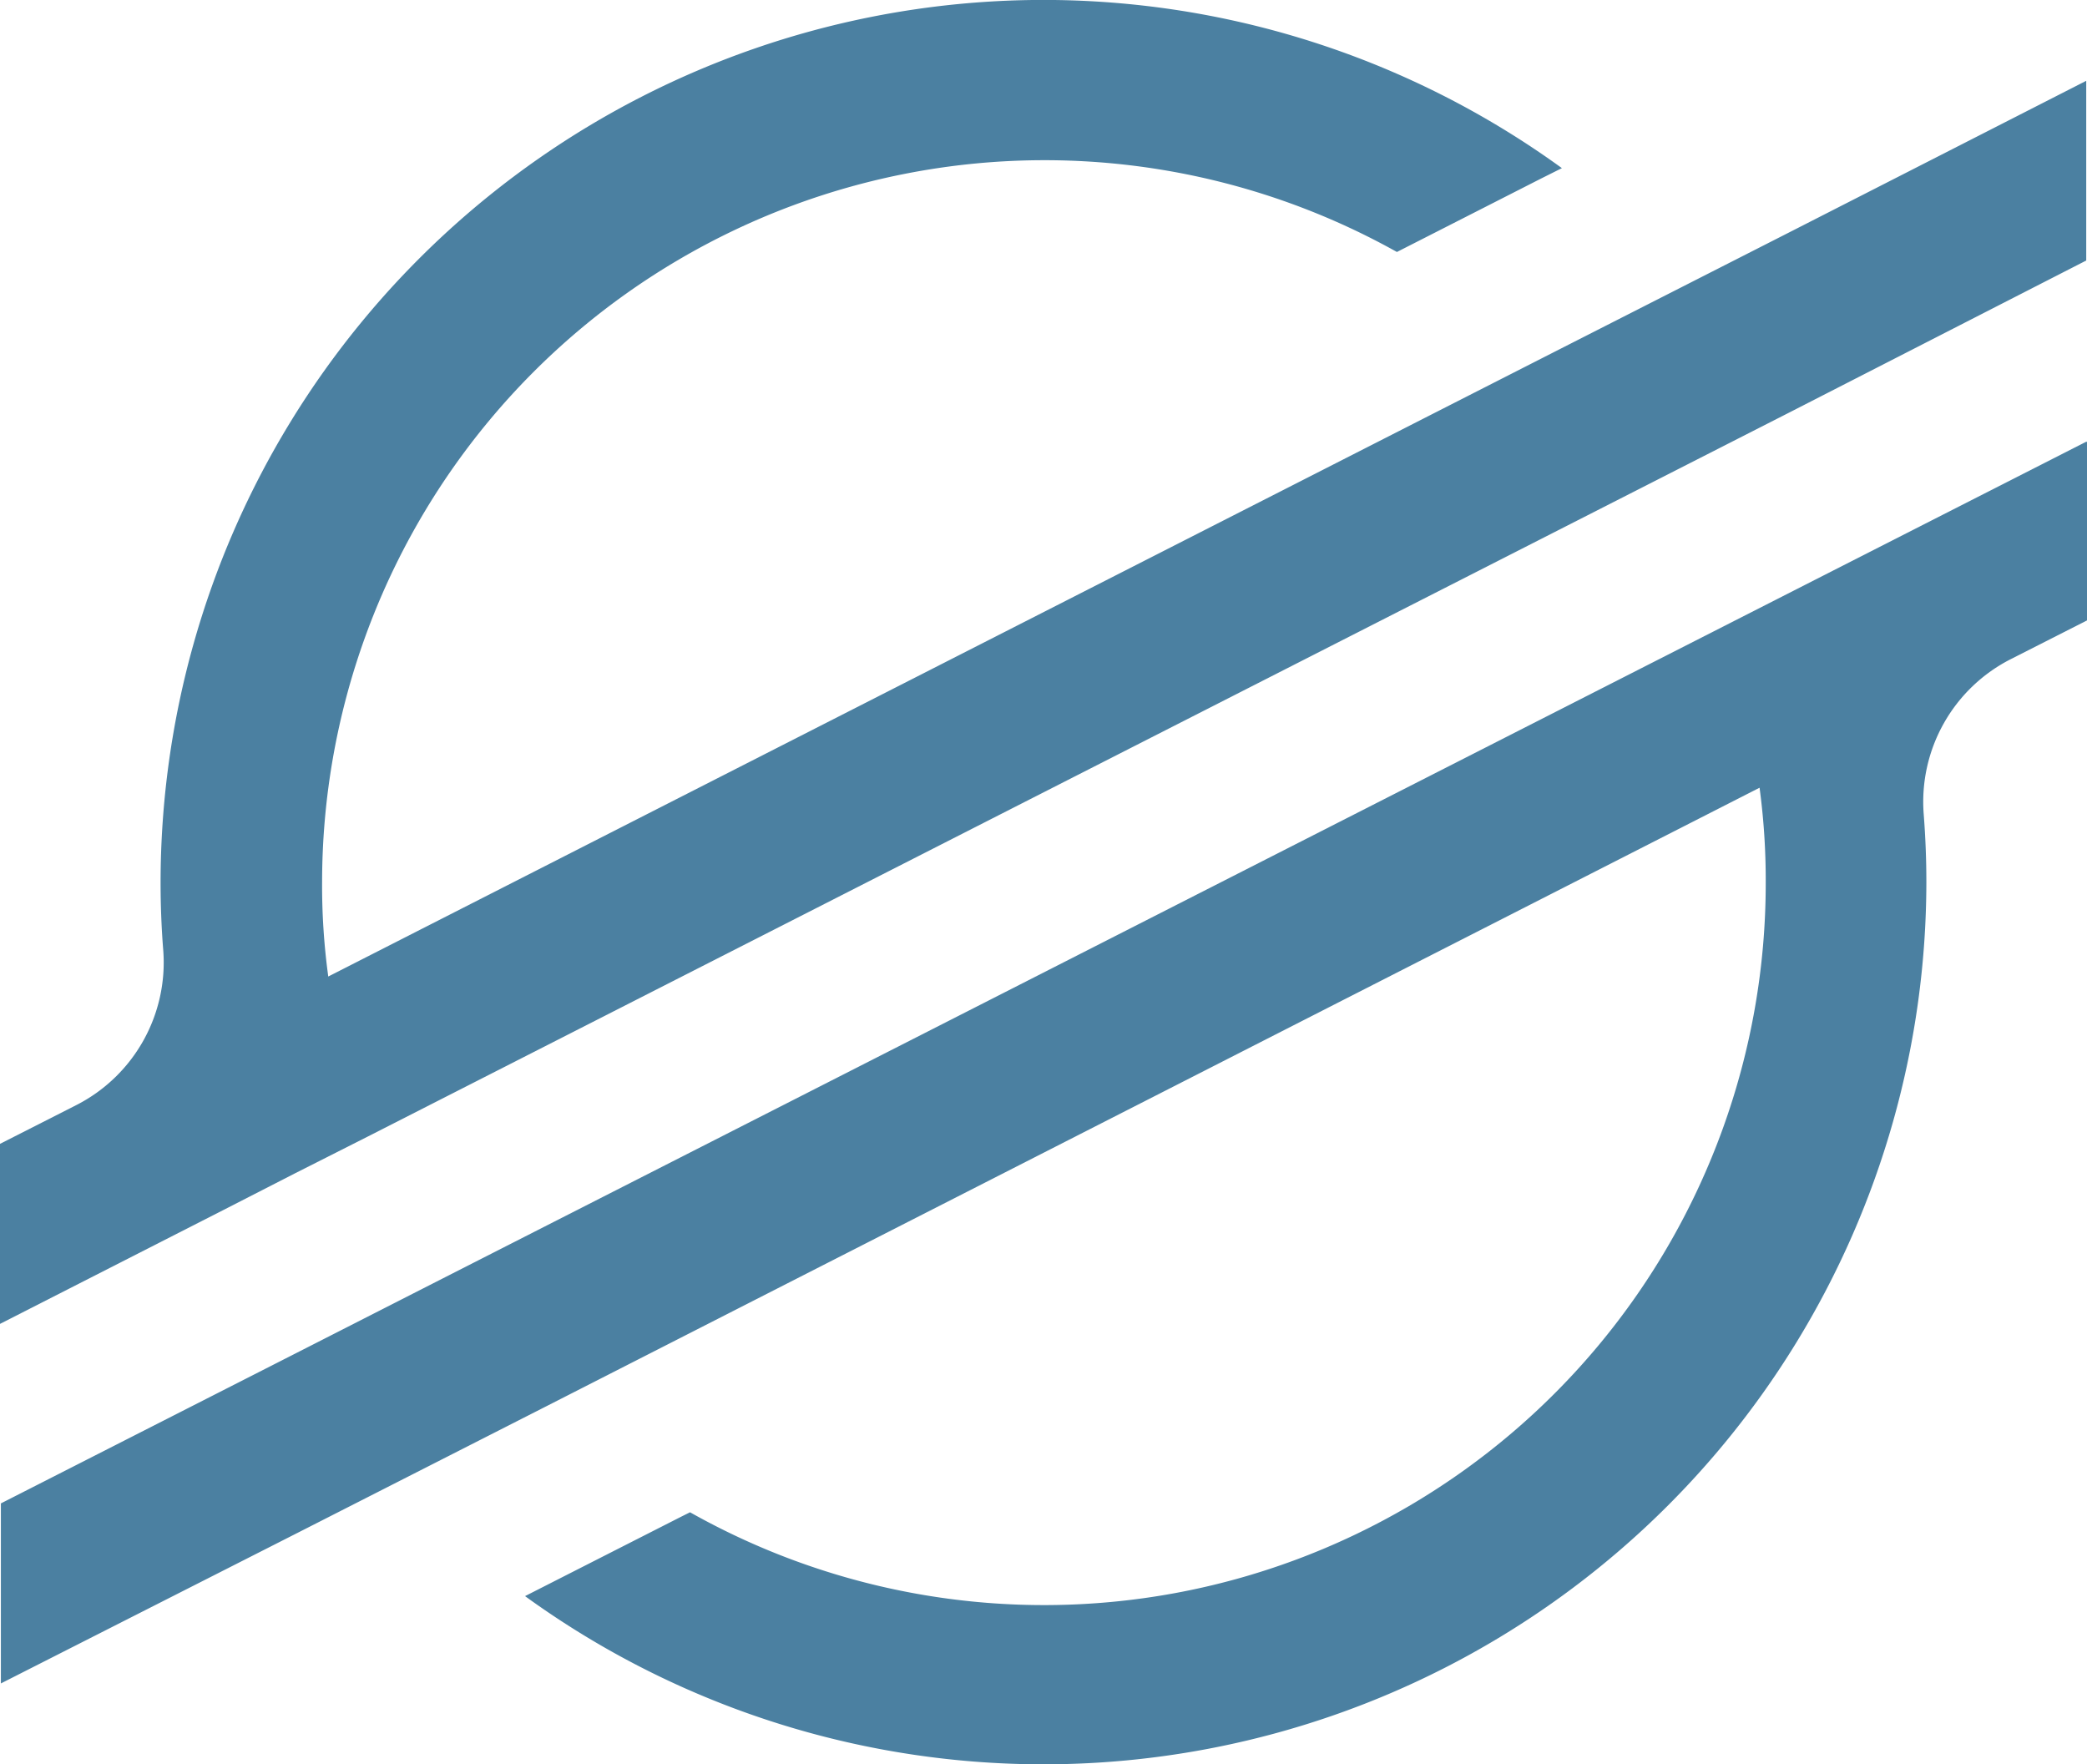
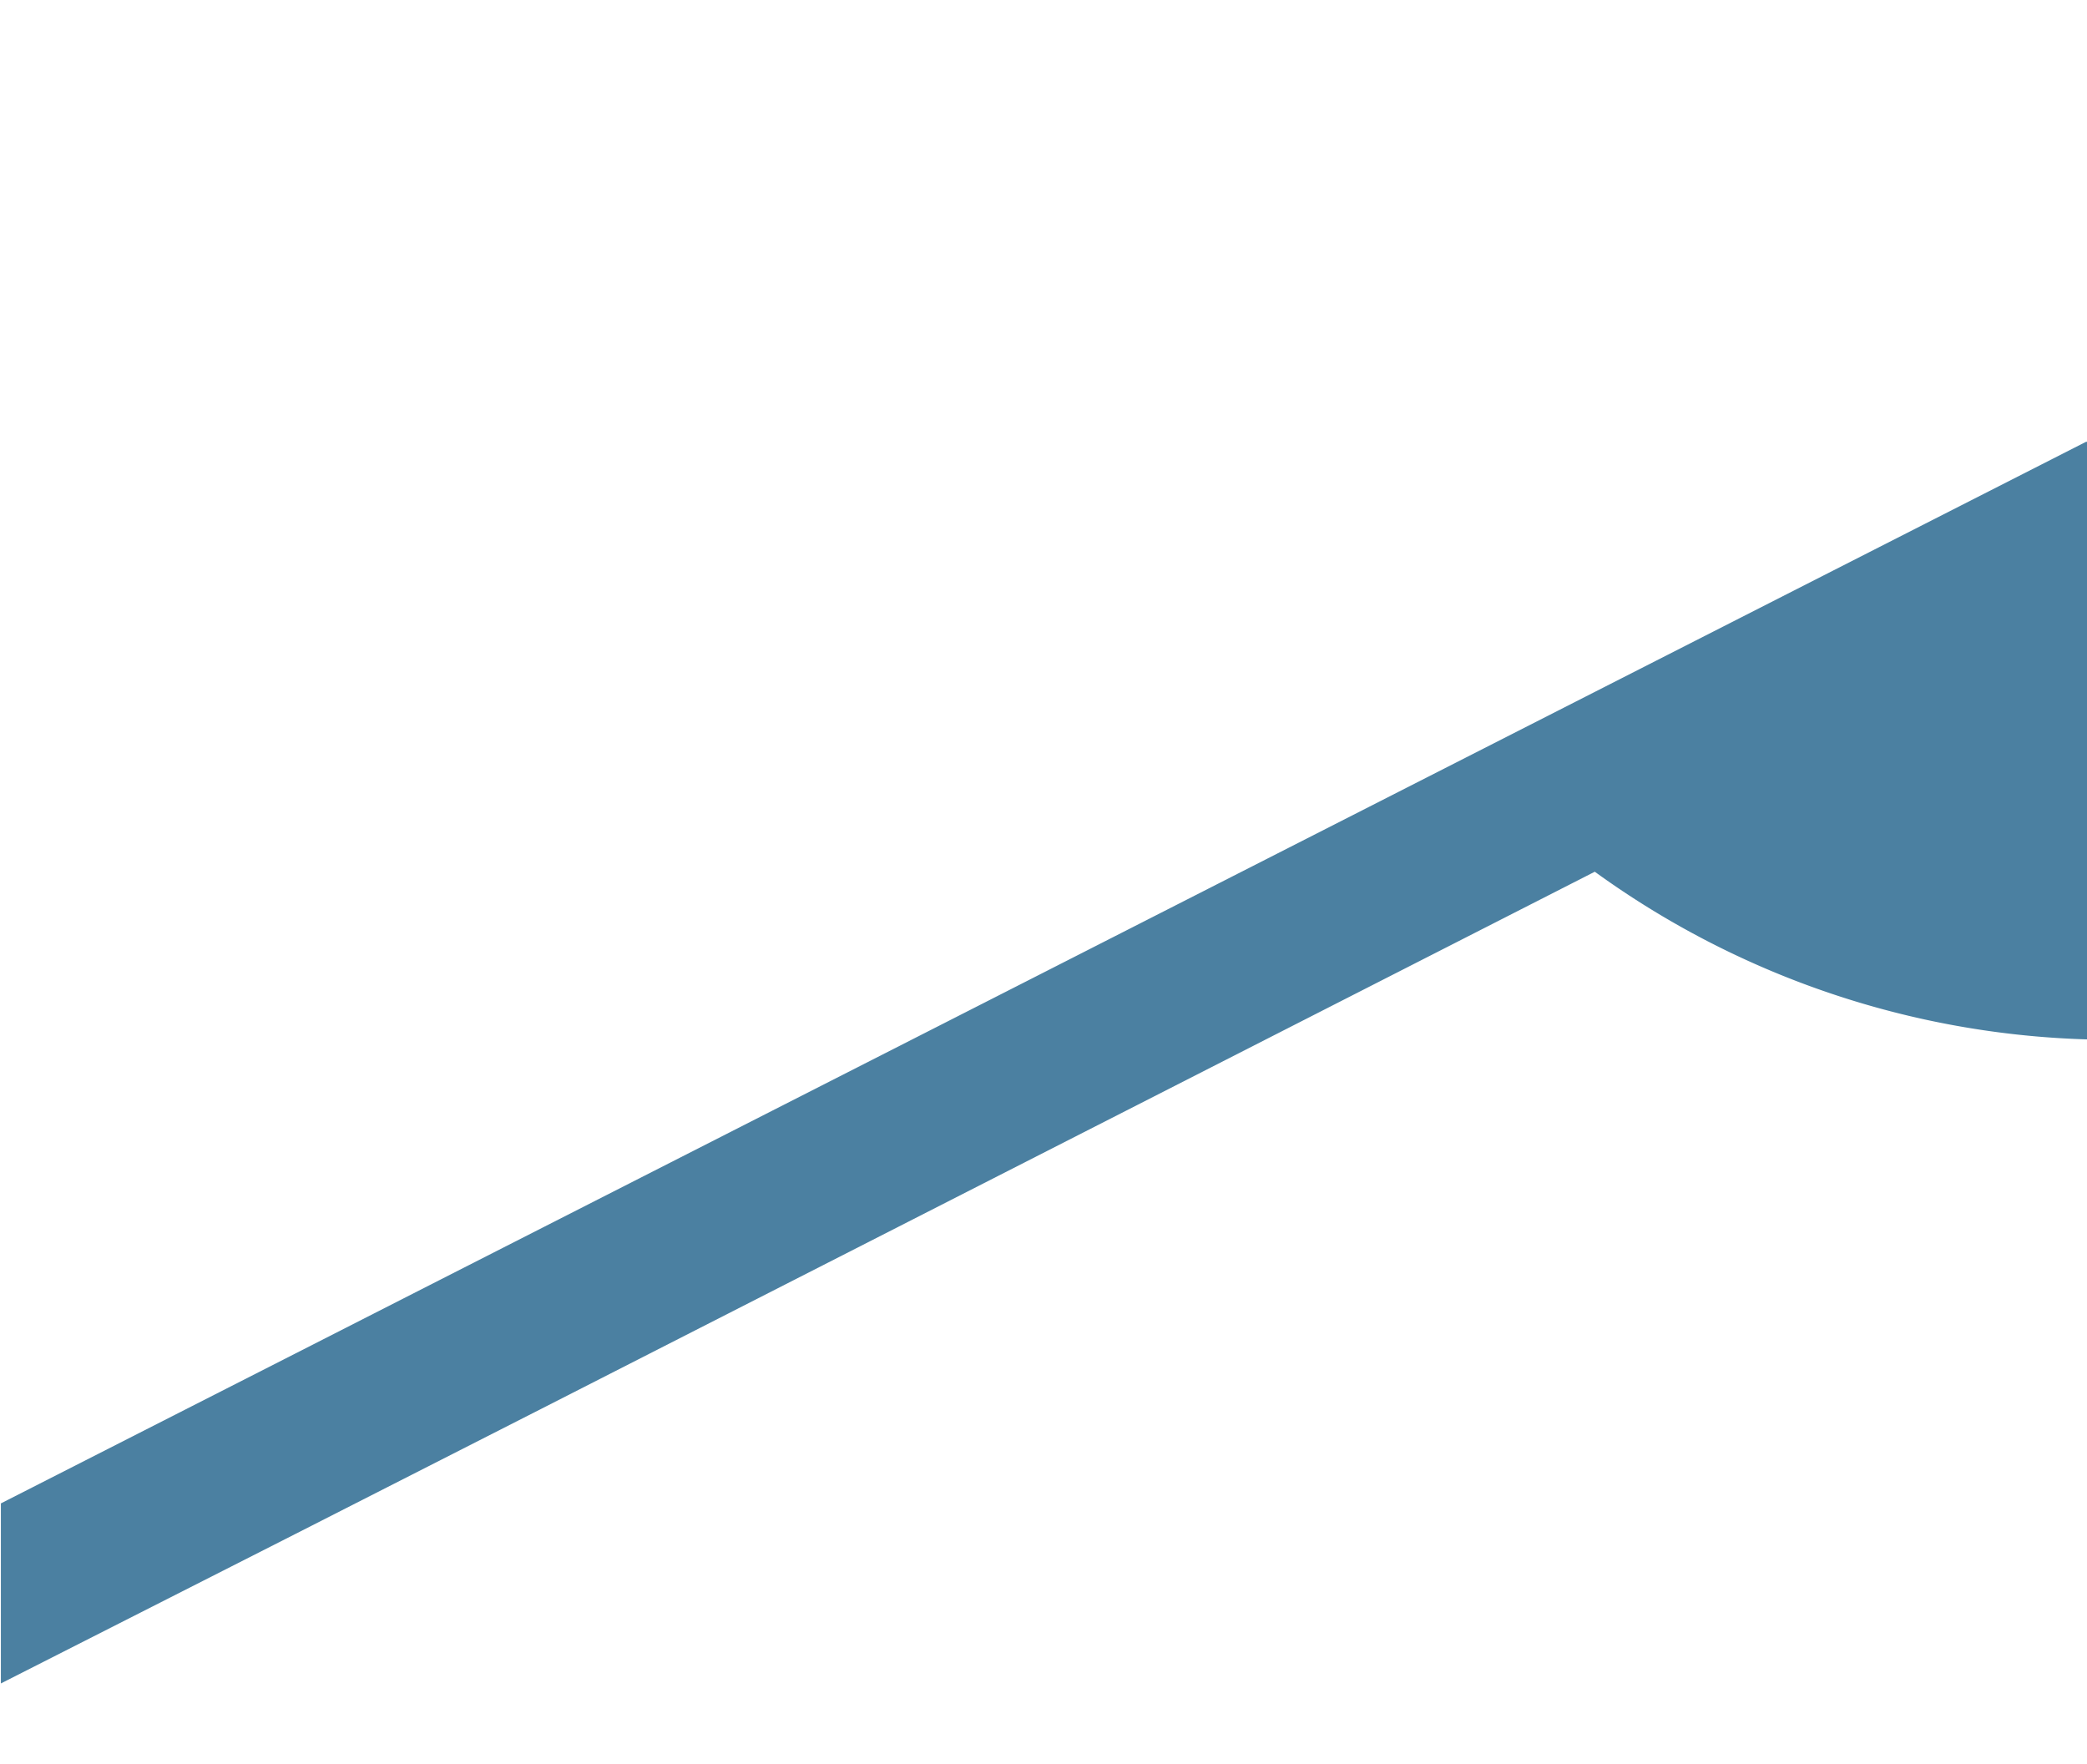
<svg xmlns="http://www.w3.org/2000/svg" width="37.885" height="32.024" viewBox="0 0 37.885 32.024">
  <g id="smart-contract-tech-4" transform="translate(-82.6 -42.643)">
    <g id="Layer_1-2" transform="translate(82.6 42.643)">
-       <path id="Path_5974" data-name="Path 5974" d="M115.135,46.833l-4.565,2.323L88.559,60.369a12.16,12.16,0,0,1-.112-1.714,13.114,13.114,0,0,1,19.511-11.438l2.611-1.33.384-.192A16.028,16.028,0,0,0,85.515,58.671c0,.4.016.817.048,1.217a2.905,2.905,0,0,1-1.586,2.819l-1.378.7v3.268l4.053-2.066h0l1.314-.673,1.3-.657h0l23.212-11.822,2.611-1.33,5.382-2.755V44.11Z" transform="translate(-82.6 -42.643)" fill="#4b80a1" />
-       <path id="Path_5975" data-name="Path 5975" d="M120.553,92.7,90.661,107.918l-2.611,1.33-5.35,2.723v3.268l5.334-2.707,4.565-2.323,22.026-11.229a12.55,12.55,0,0,1,.112,1.73,13.1,13.1,0,0,1-19.527,11.422l-.16.08-2.835,1.442a16.028,16.028,0,0,0,25.438-12.959c0-.416-.016-.817-.048-1.233a2.905,2.905,0,0,1,1.586-2.819l1.378-.7V92.7Z" transform="translate(-82.684 -84.681)" fill="#4b80a1" />
+       <path id="Path_5975" data-name="Path 5975" d="M120.553,92.7,90.661,107.918l-2.611,1.33-5.35,2.723v3.268l5.334-2.707,4.565-2.323,22.026-11.229l-.16.08-2.835,1.442a16.028,16.028,0,0,0,25.438-12.959c0-.416-.016-.817-.048-1.233a2.905,2.905,0,0,1,1.586-2.819l1.378-.7V92.7Z" transform="translate(-82.684 -84.681)" fill="#4b80a1" />
    </g>
  </g>
</svg>